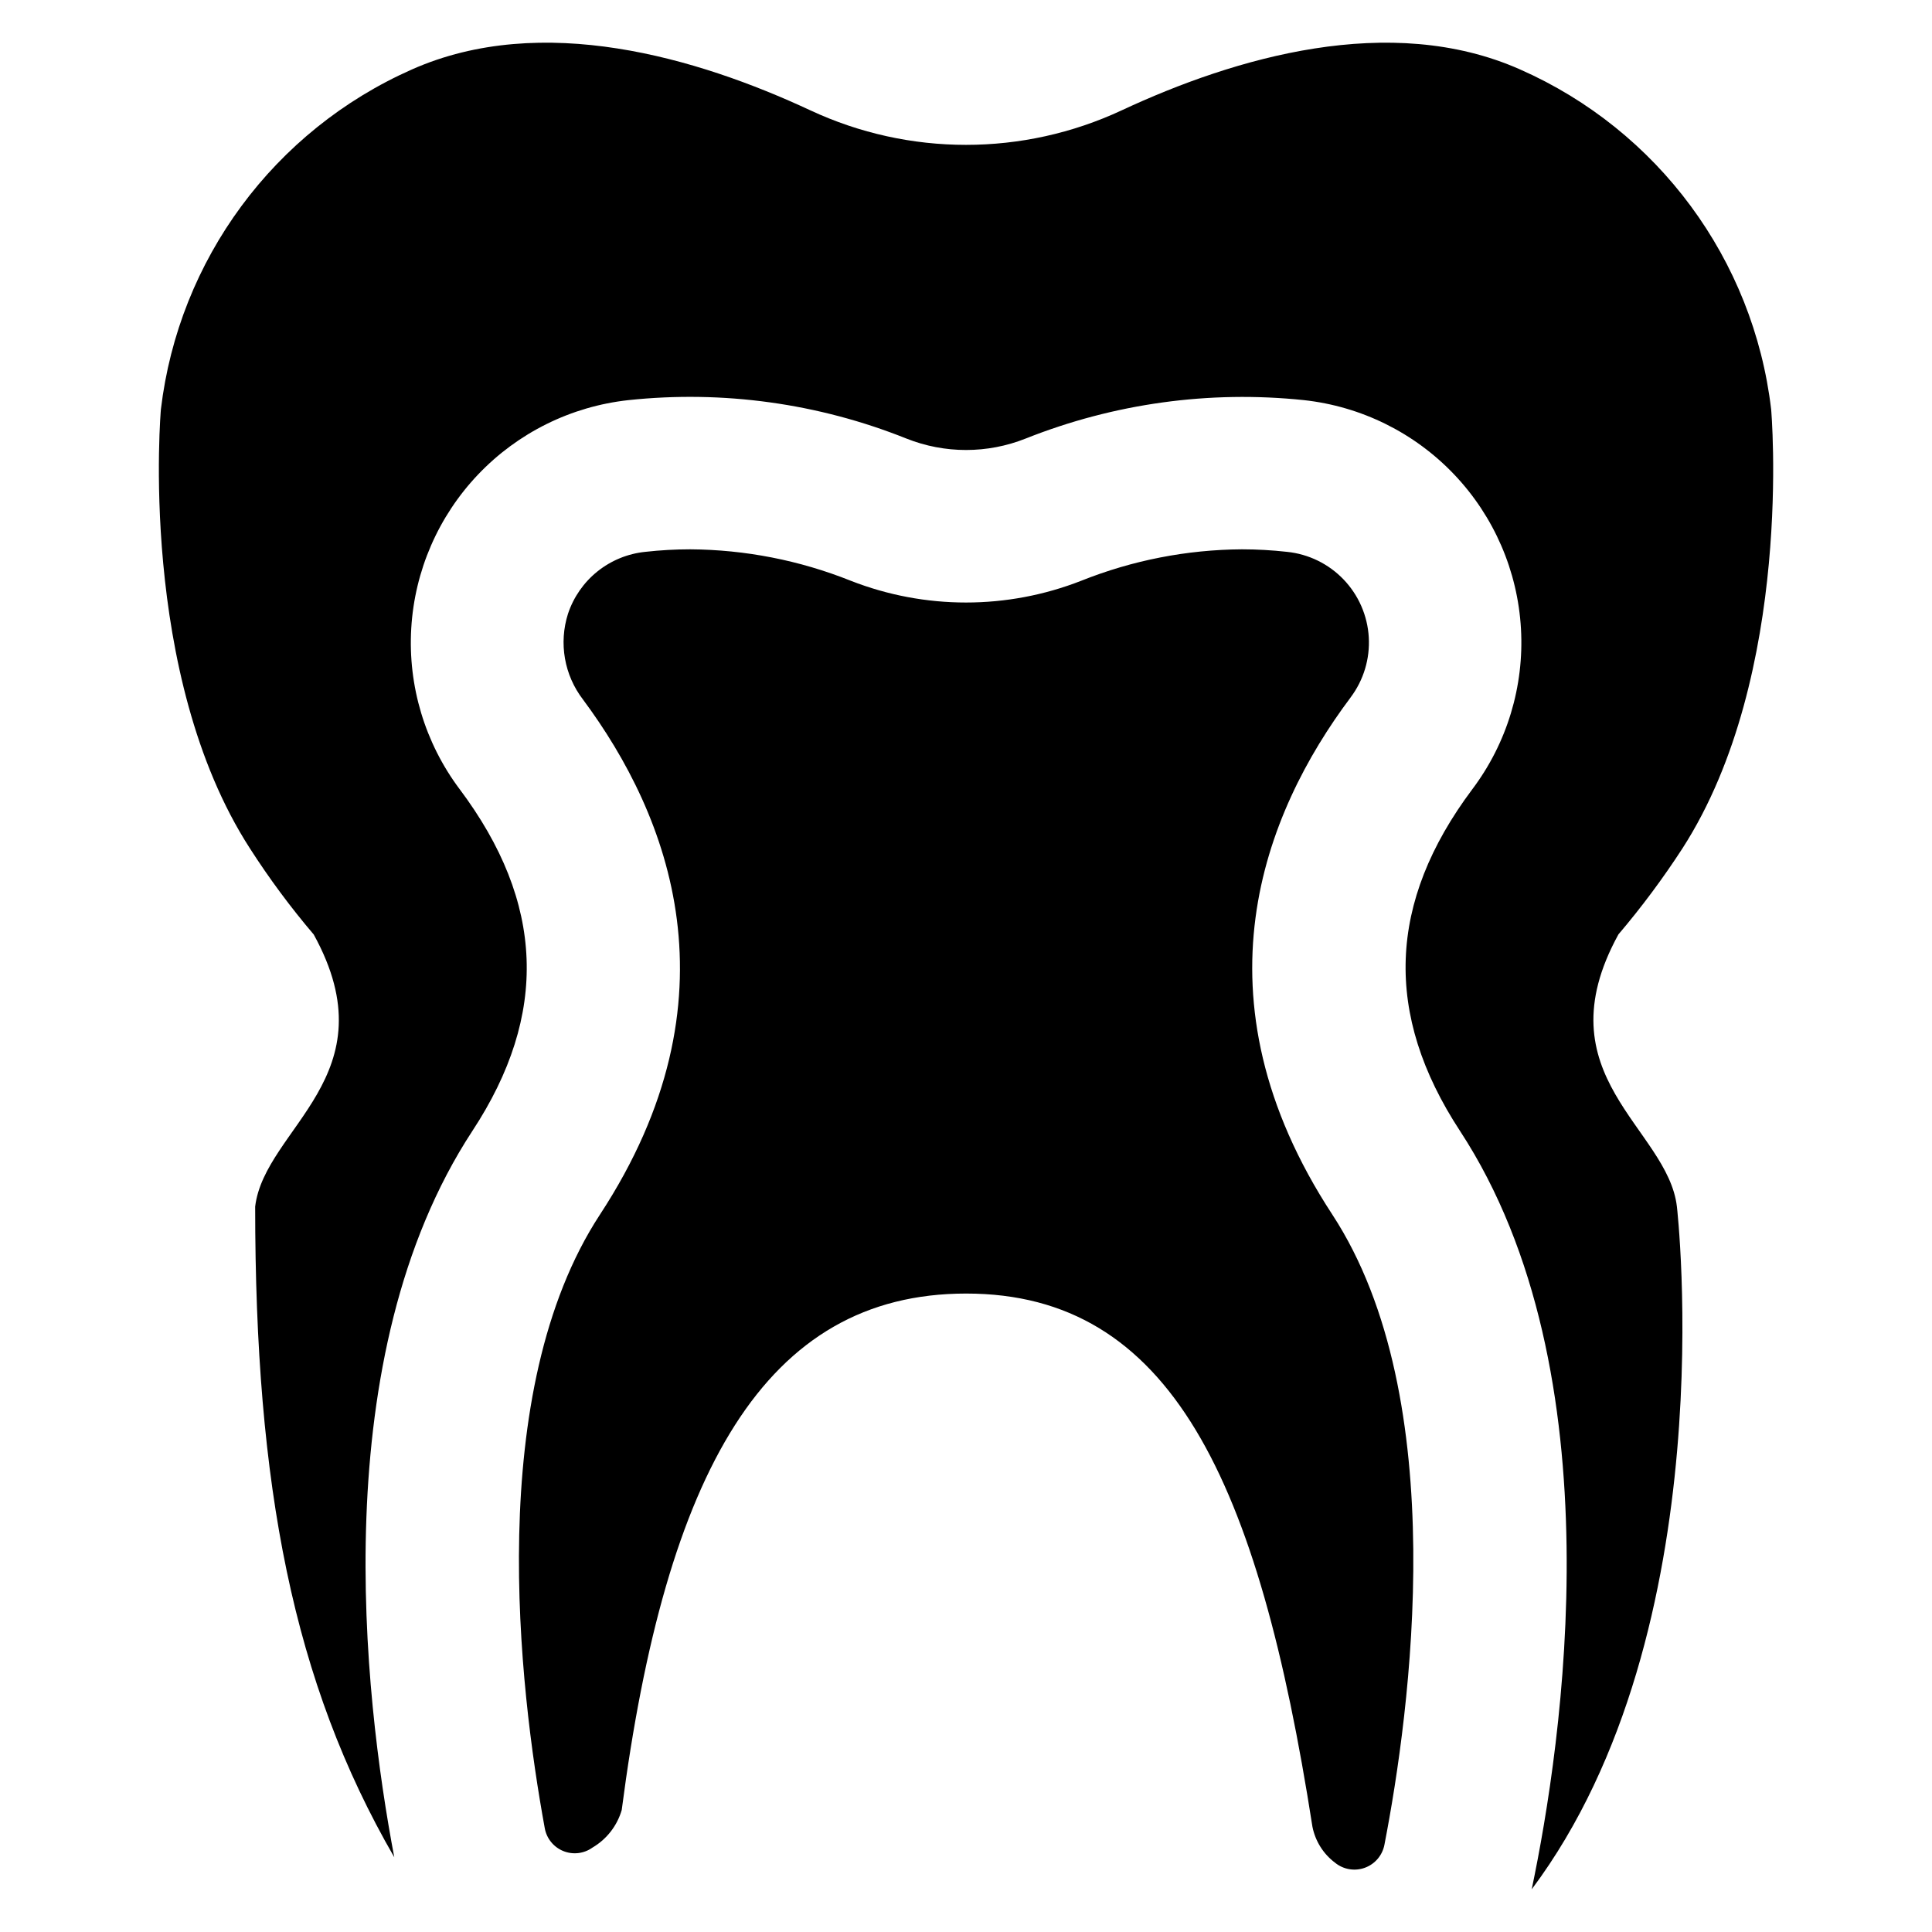
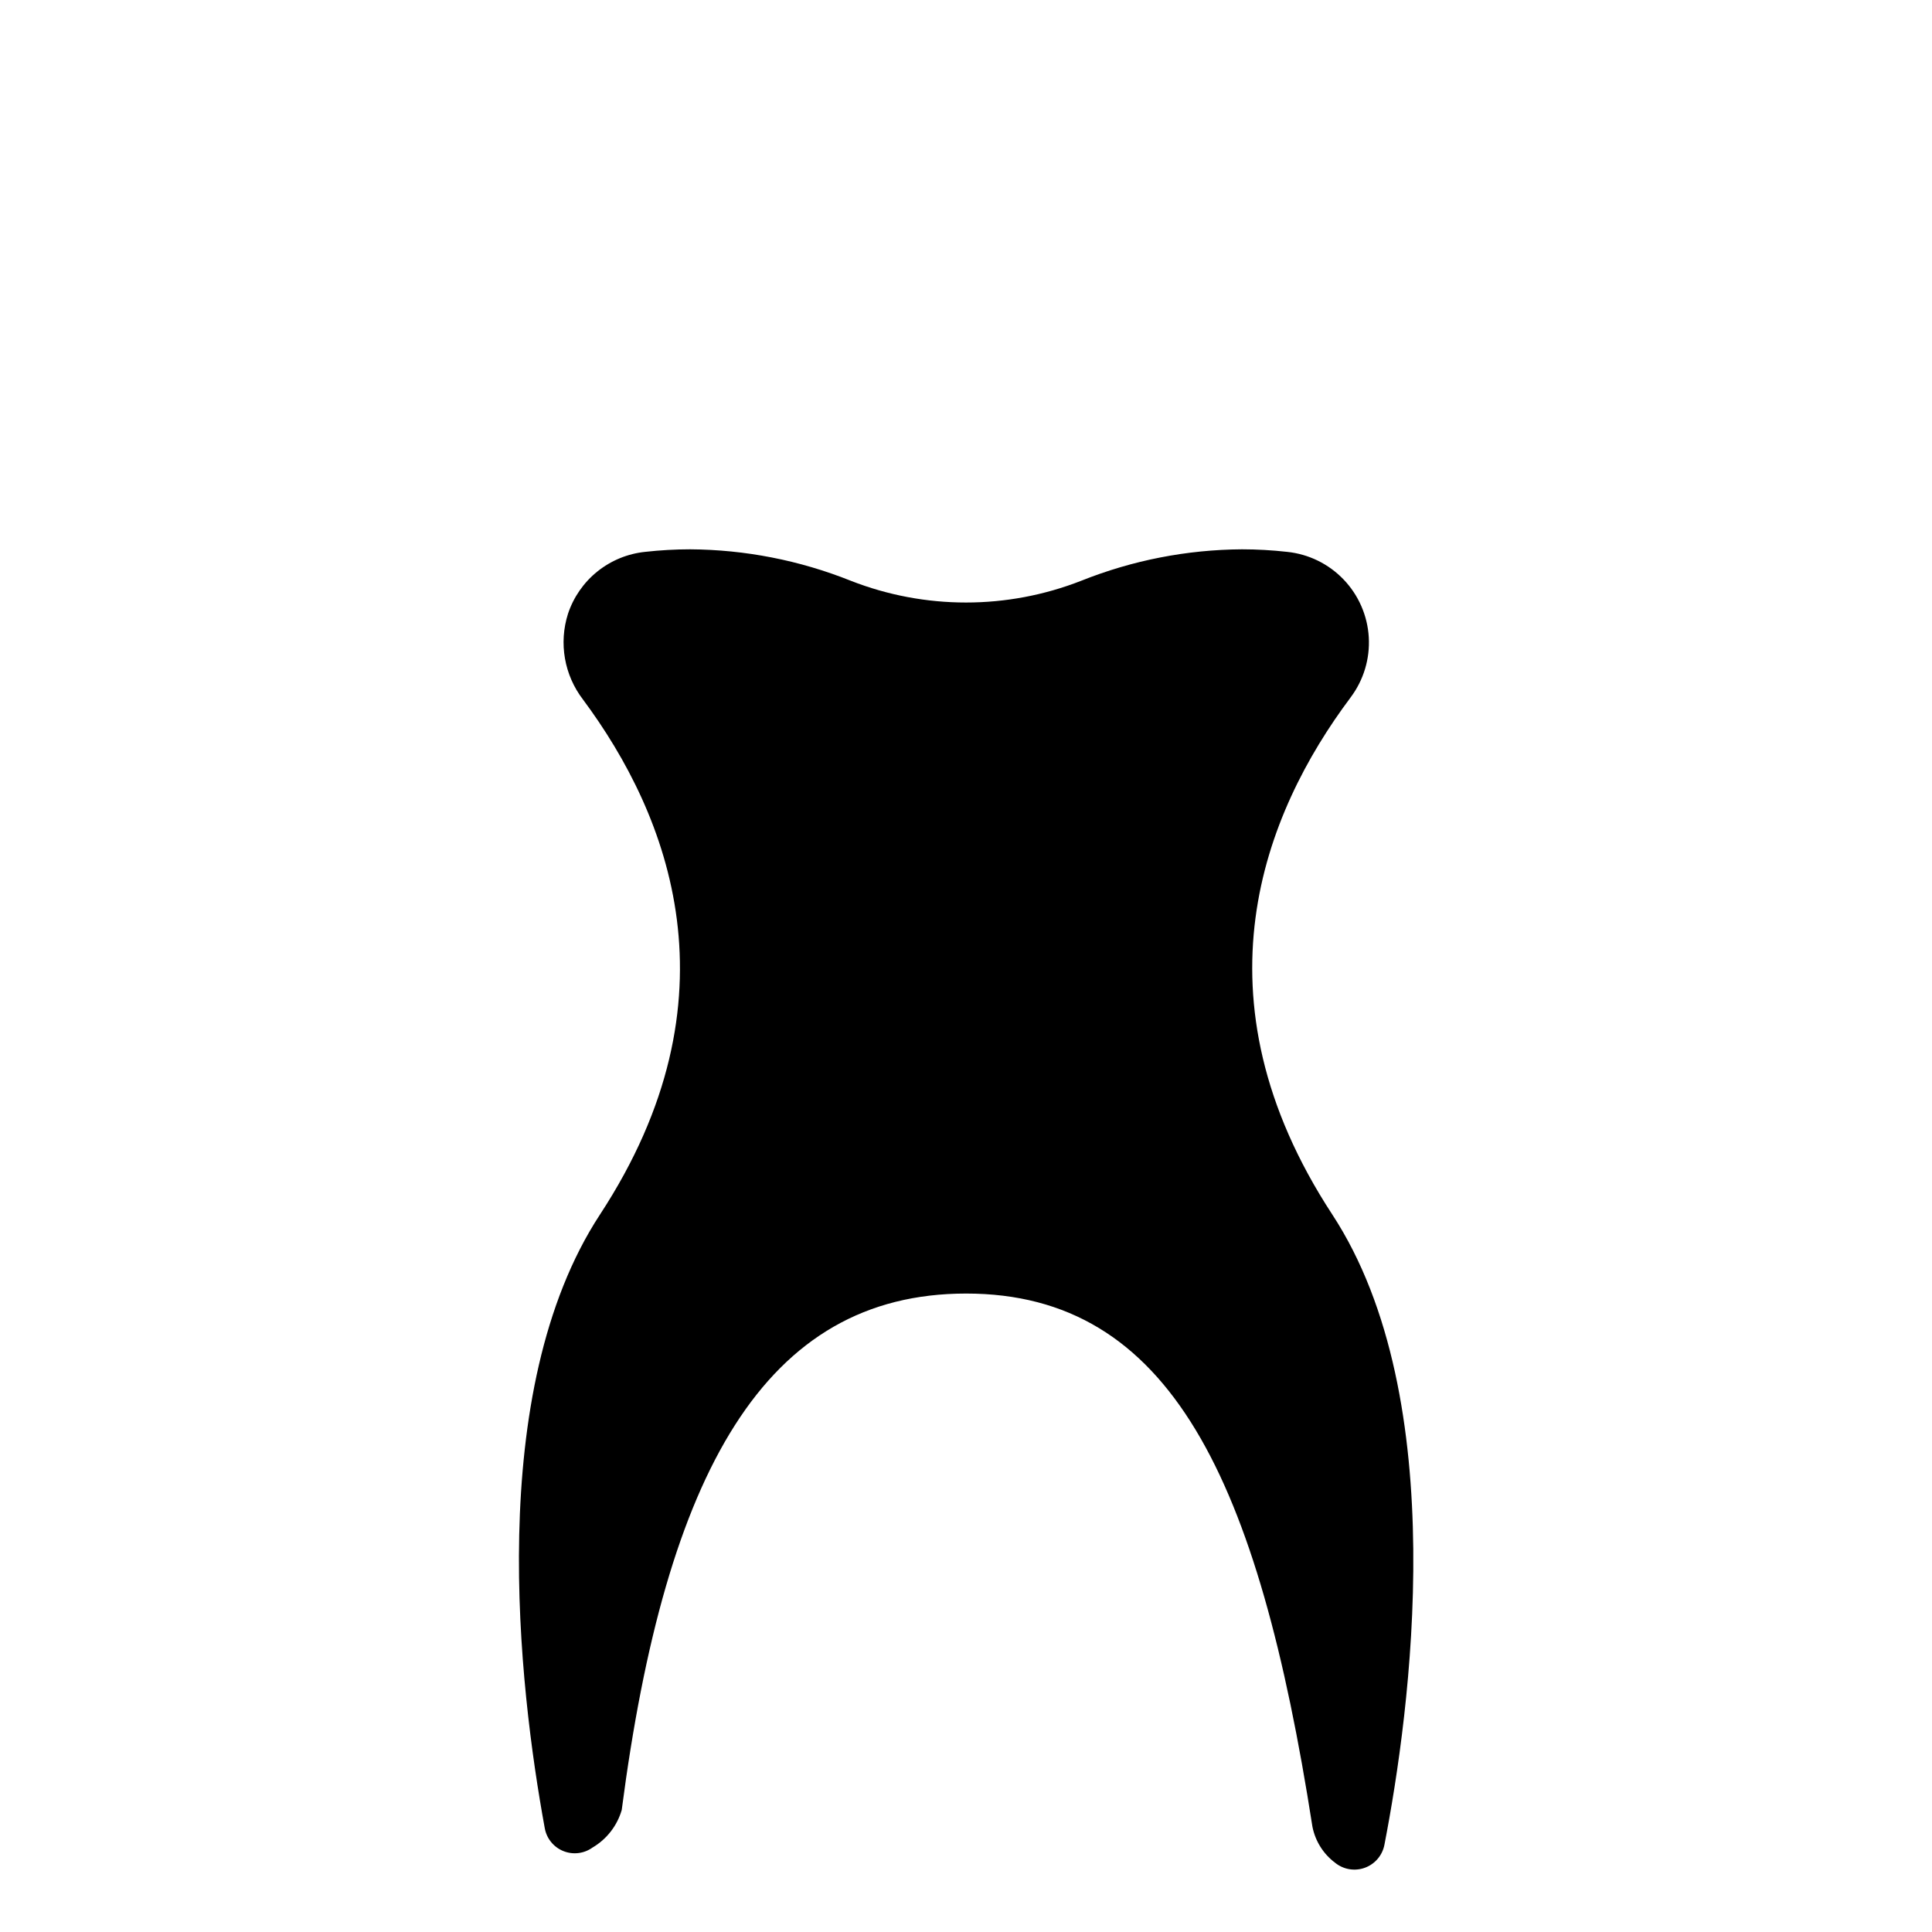
<svg xmlns="http://www.w3.org/2000/svg" fill="#000000" width="800px" height="800px" version="1.1" viewBox="144 144 512 512">
  <g>
-     <path d="m572.87 391.66c6.144-7.223 11.812-14.84 16.977-22.797 29.746-46.156 23.523-116.41 23.523-116.41v0.004c-4.676-39.68-29.977-73.926-66.531-90.055-34.438-15.277-75.582-3.152-105.57 10.832h0.004c-26.16 12.207-56.379 12.207-82.535 0-29.992-13.984-71.137-26.109-105.57-10.832-36.523 16.16-61.812 50.395-66.527 90.055 0 0-6.227 70.246 23.605 116.4 5.113 7.973 10.758 15.586 16.895 22.797 20.613 37.426-13.016 51.25-15.52 72.105 0 74.129 10.023 126.02 36.863 172.43-8.164-43.168-18.43-132.73 20.695-192.47 20.289-30.879 19.16-60.547-3.394-90.617h-0.004c-9.164-12.234-13.695-27.32-12.797-42.582 0.902-15.262 7.18-29.707 17.723-40.781 10.539-11.07 24.66-18.051 39.855-19.703 25.012-2.656 50.293 0.84 73.645 10.184 10.148 4.043 21.457 4.043 31.605 0 23.387-9.309 48.688-12.805 73.723-10.184 15.207 1.656 29.336 8.648 39.871 19.742 10.535 11.09 16.793 25.559 17.664 40.832 0.871 15.27-3.707 30.355-12.914 42.574-22.391 29.91-23.523 59.578-3.234 90.539 41.871 64.023 27.082 162.32 18.996 200.96 51.465-68.738 38.477-180.91 38.477-180.91-2.422-20.863-36.051-34.684-15.516-72.113z" />
    <path d="m501.91 328.84c3.457-4.582 5.168-10.246 4.828-15.973-0.336-5.731-2.703-11.152-6.672-15.297-3.969-4.144-9.285-6.742-14.992-7.324-3.965-0.445-7.953-0.668-11.941-0.672-14.59 0.09-29.035 2.914-42.582 8.328-19.641 7.695-41.461 7.695-61.102 0-13.535-5.41-27.965-8.238-42.543-8.328-3.981 0.004-7.957 0.227-11.91 0.672-4.633 0.473-9.027 2.273-12.66 5.184-3.633 2.91-6.344 6.812-7.812 11.23-2.473 7.766-0.988 16.254 3.977 22.723 22.859 30.762 41.969 79.25 4.508 136.47-30.734 46.93-21.48 125.27-14.645 162.61 0.48 2.731 2.328 5.027 4.898 6.074 2.566 1.051 5.492 0.707 7.75-0.91 3.758-2.207 6.531-5.766 7.75-9.953 11.664-89.543 37.938-136.87 91.277-136.87 54.203 0 77.434 49.309 91.773 141.31 0.758 3.809 2.891 7.203 6 9.531 2.215 1.801 5.215 2.309 7.894 1.328 2.684-0.98 4.652-3.301 5.184-6.106 6.828-35.227 18.16-118.09-13.82-167.01-37.699-57.594-18.184-106.29 4.84-137.01z" />
  </g>
</svg>